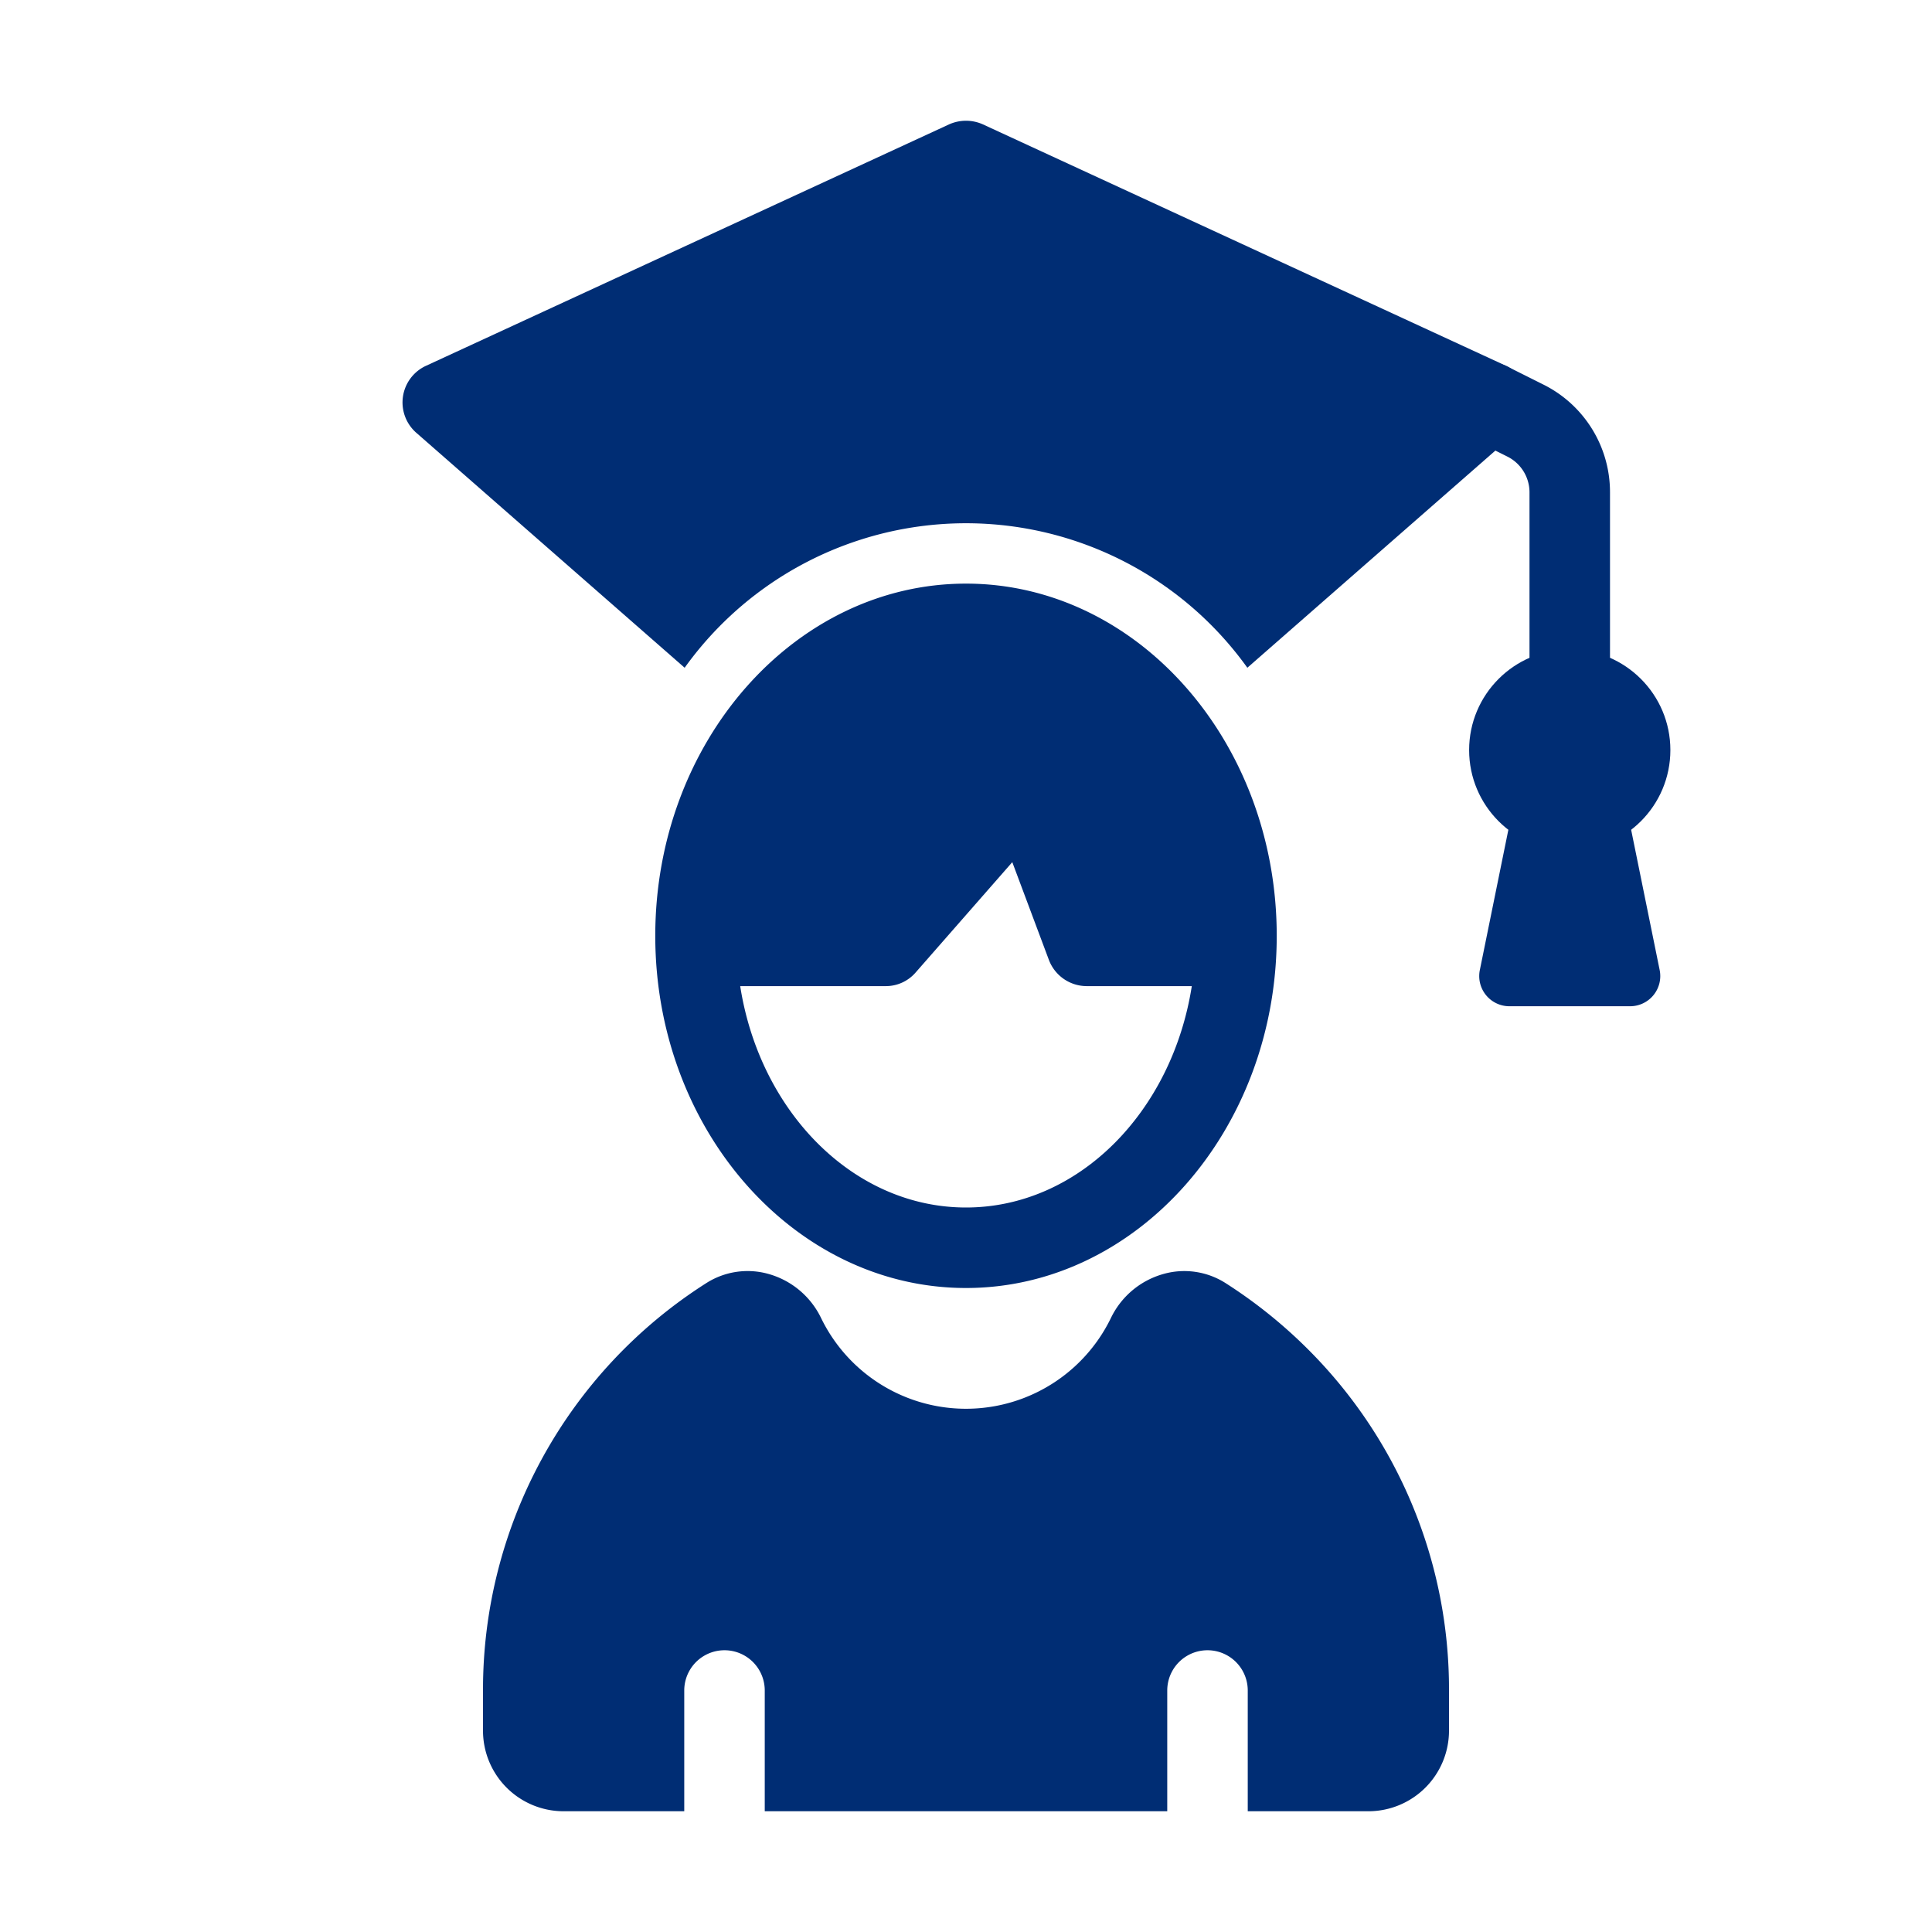
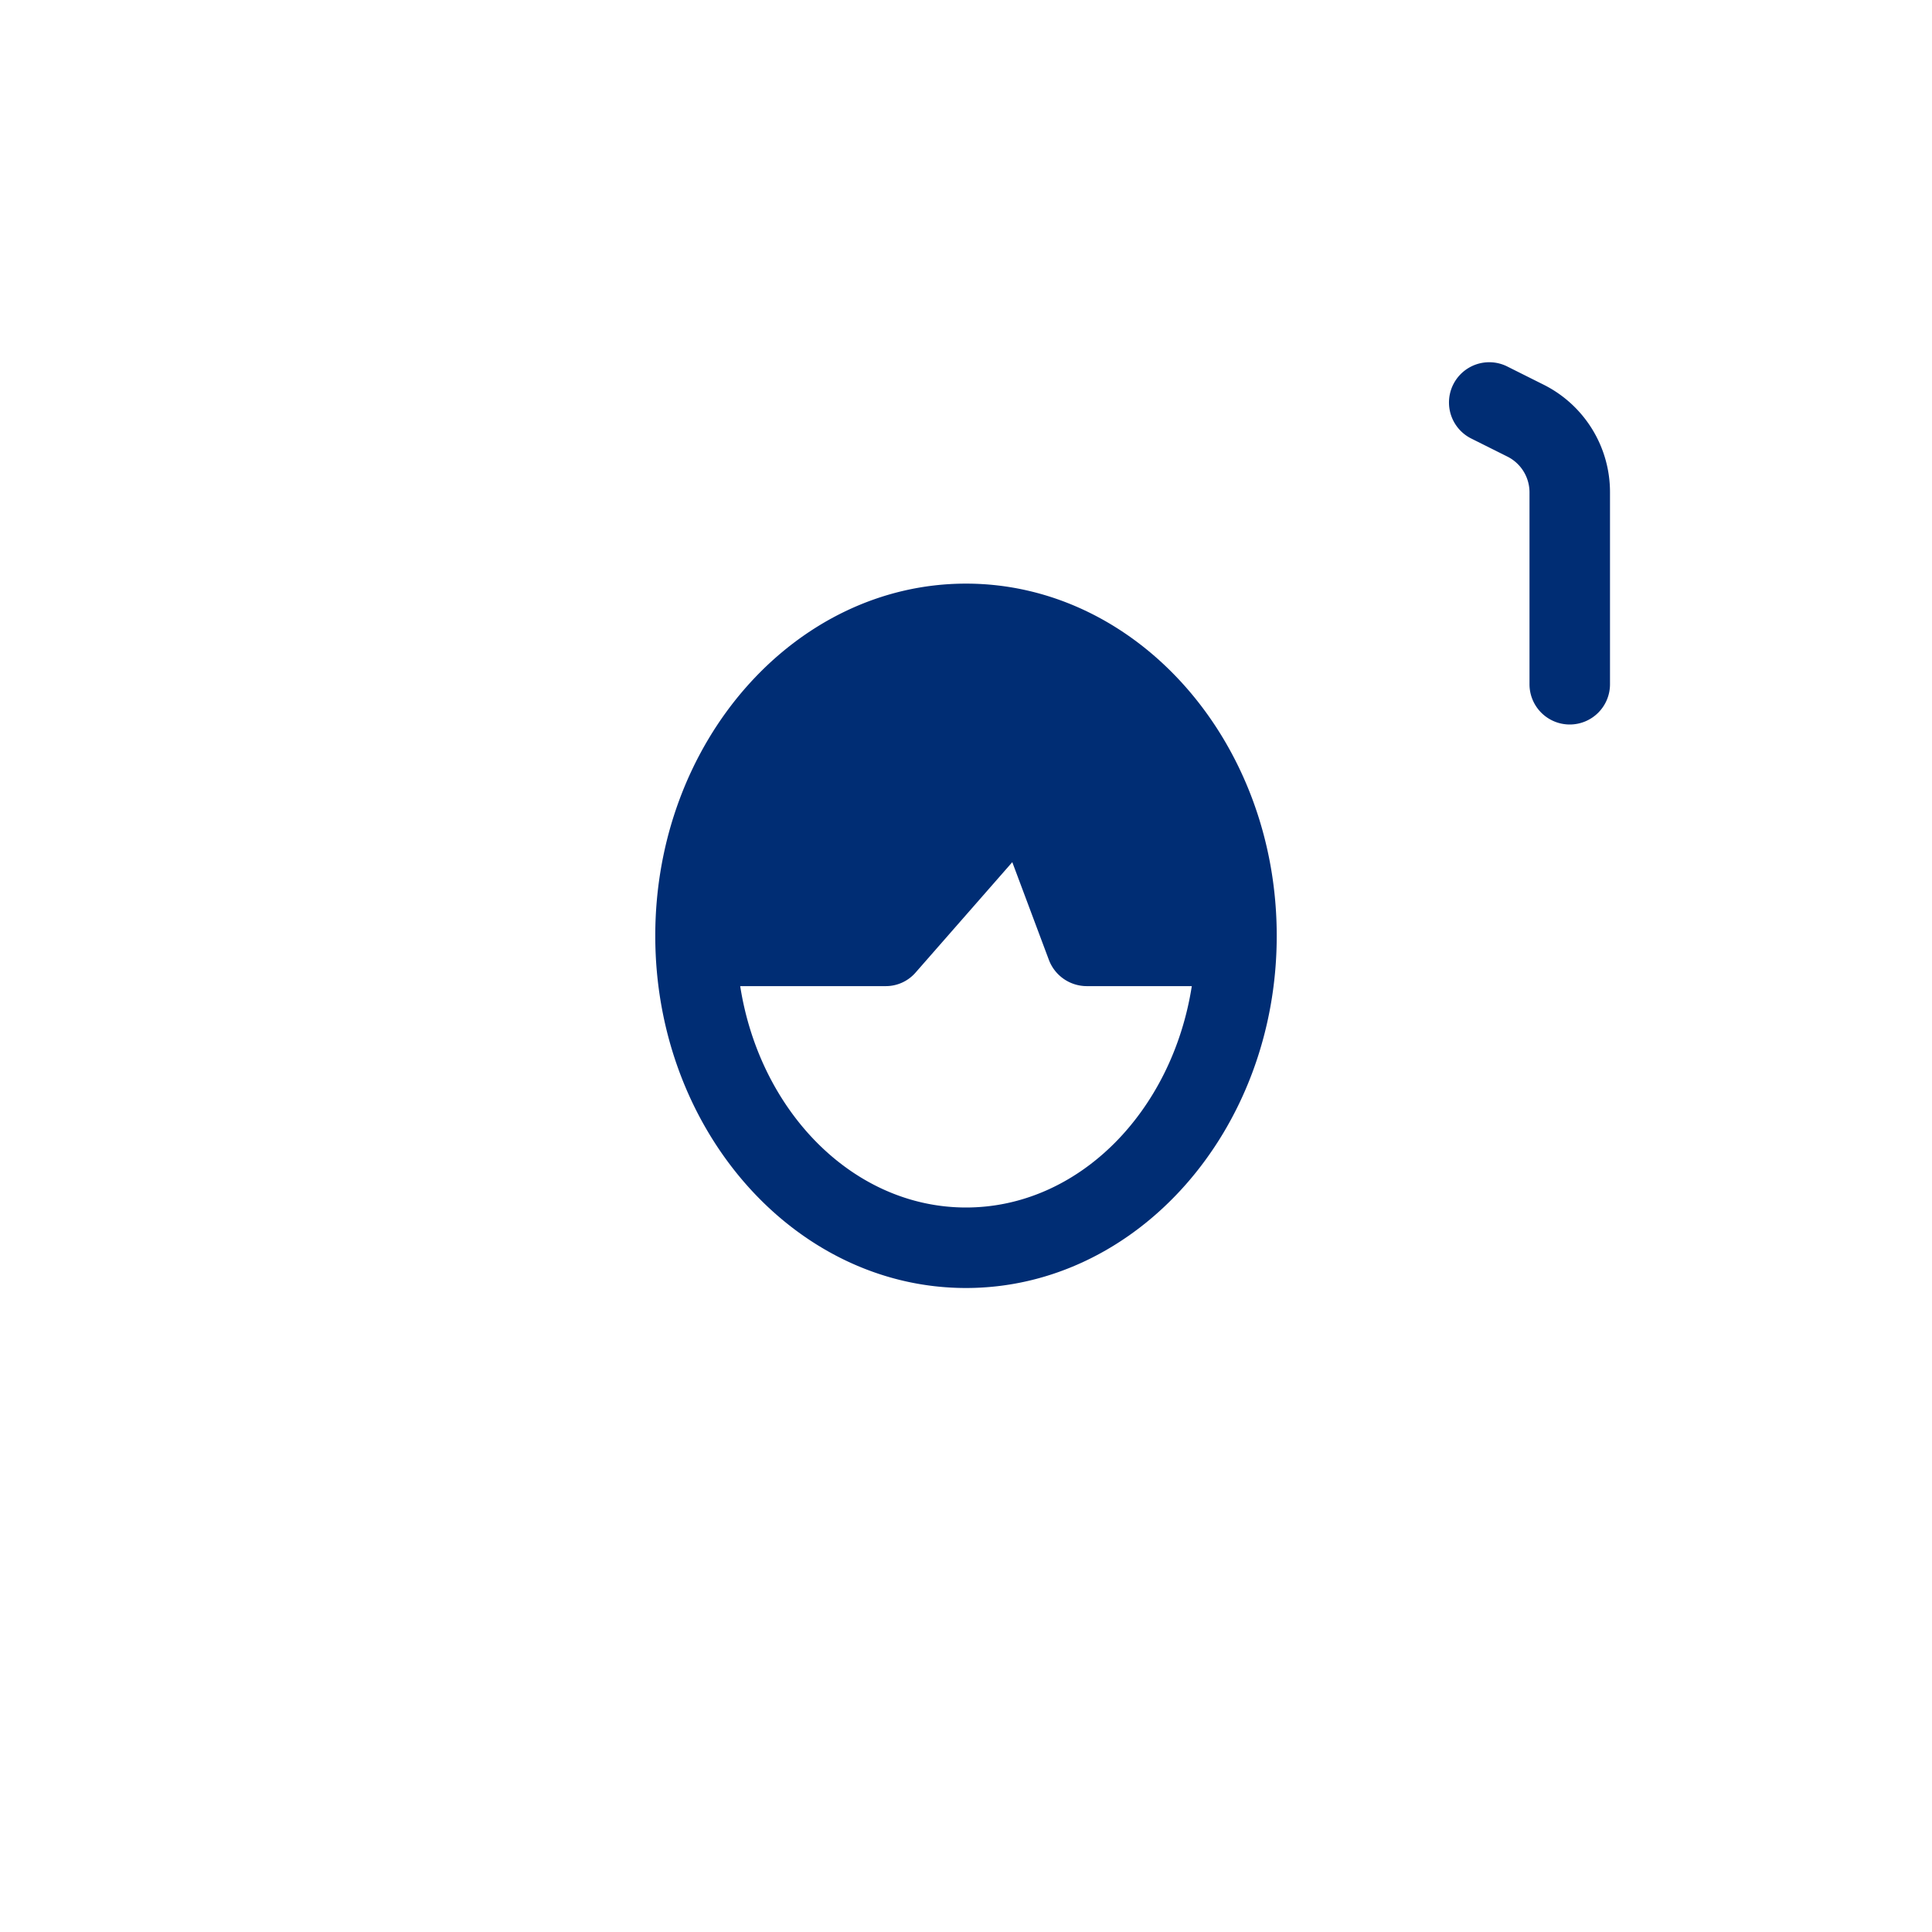
<svg xmlns="http://www.w3.org/2000/svg" version="1.1" width="512" height="512" x="0" y="0" viewBox="0 0 48 48" style="enable-background:new 0 0 512 512" xml:space="preserve" class="">
  <g>
-     <path d="m37.66 10.75-6.67 5.84a8.6 8.6 0 0 0-13.98 0l-6.67-5.84a1.002 1.002 0 0 1 .24-1.66l13-6a1.025 1.025 0 0 1 .84 0l13 6a1.002 1.002 0 0 1 .24 1.66Z" fill="#002d74" opacity="1" data-original="#000000" />
    <path d="M39 18a1 1 0 0 1-1-1v-4.764a.994.994 0 0 0-.553-.894l-.894-.447a1 1 0 1 1 .894-1.79l.895.448A2.985 2.985 0 0 1 40 12.236V17a1 1 0 0 1-1 1ZM24 14.5c-4.25 0-7.72 3.92-7.72 8.75S19.75 32 24 32s7.72-3.92 7.72-8.75S28.25 14.5 24 14.5ZM24 30c-2.79 0-5.12-2.37-5.61-5.5H22a.98.98 0 0 0 .75-.34l2.4-2.74.91 2.43a1.007 1.007 0 0 0 .94.65h2.61C29.12 27.63 26.79 30 24 30Z" fill="#002d74" opacity="1" data-original="#000000" />
-     <path d="M32.486 33.512a12.115 12.115 0 0 0-2.022-1.624 1.906 1.906 0 0 0-1.571-.233 2.066 2.066 0 0 0-1.294 1.093 4.002 4.002 0 0 1-7.198.001 2.071 2.071 0 0 0-1.297-1.095 1.911 1.911 0 0 0-1.573.235A11.968 11.968 0 0 0 12 42v1a2.003 2.003 0 0 0 2 2h3v-3a1 1 0 0 1 2 0v3h10v-3a1 1 0 0 1 2 0v3h3a2.003 2.003 0 0 0 2-2v-1a11.926 11.926 0 0 0-3.514-8.488Z" fill="#002d74" opacity="1" data-original="#000000" />
-     <circle cx="39" cy="18.635" r="2.5" fill="#002d74" opacity="1" data-original="#000000" />
-     <path d="M40.522 20.6a.75.75 0 0 0-.884-.585 3.337 3.337 0 0 1-1.276 0 .75.75 0 0 0-.884.585l-.712 3.501a.75.75 0 0 0 .735.899h2.998a.75.75 0 0 0 .735-.899Z" fill="#002d74" opacity="1" data-original="#000000" />
  </g>
</svg>